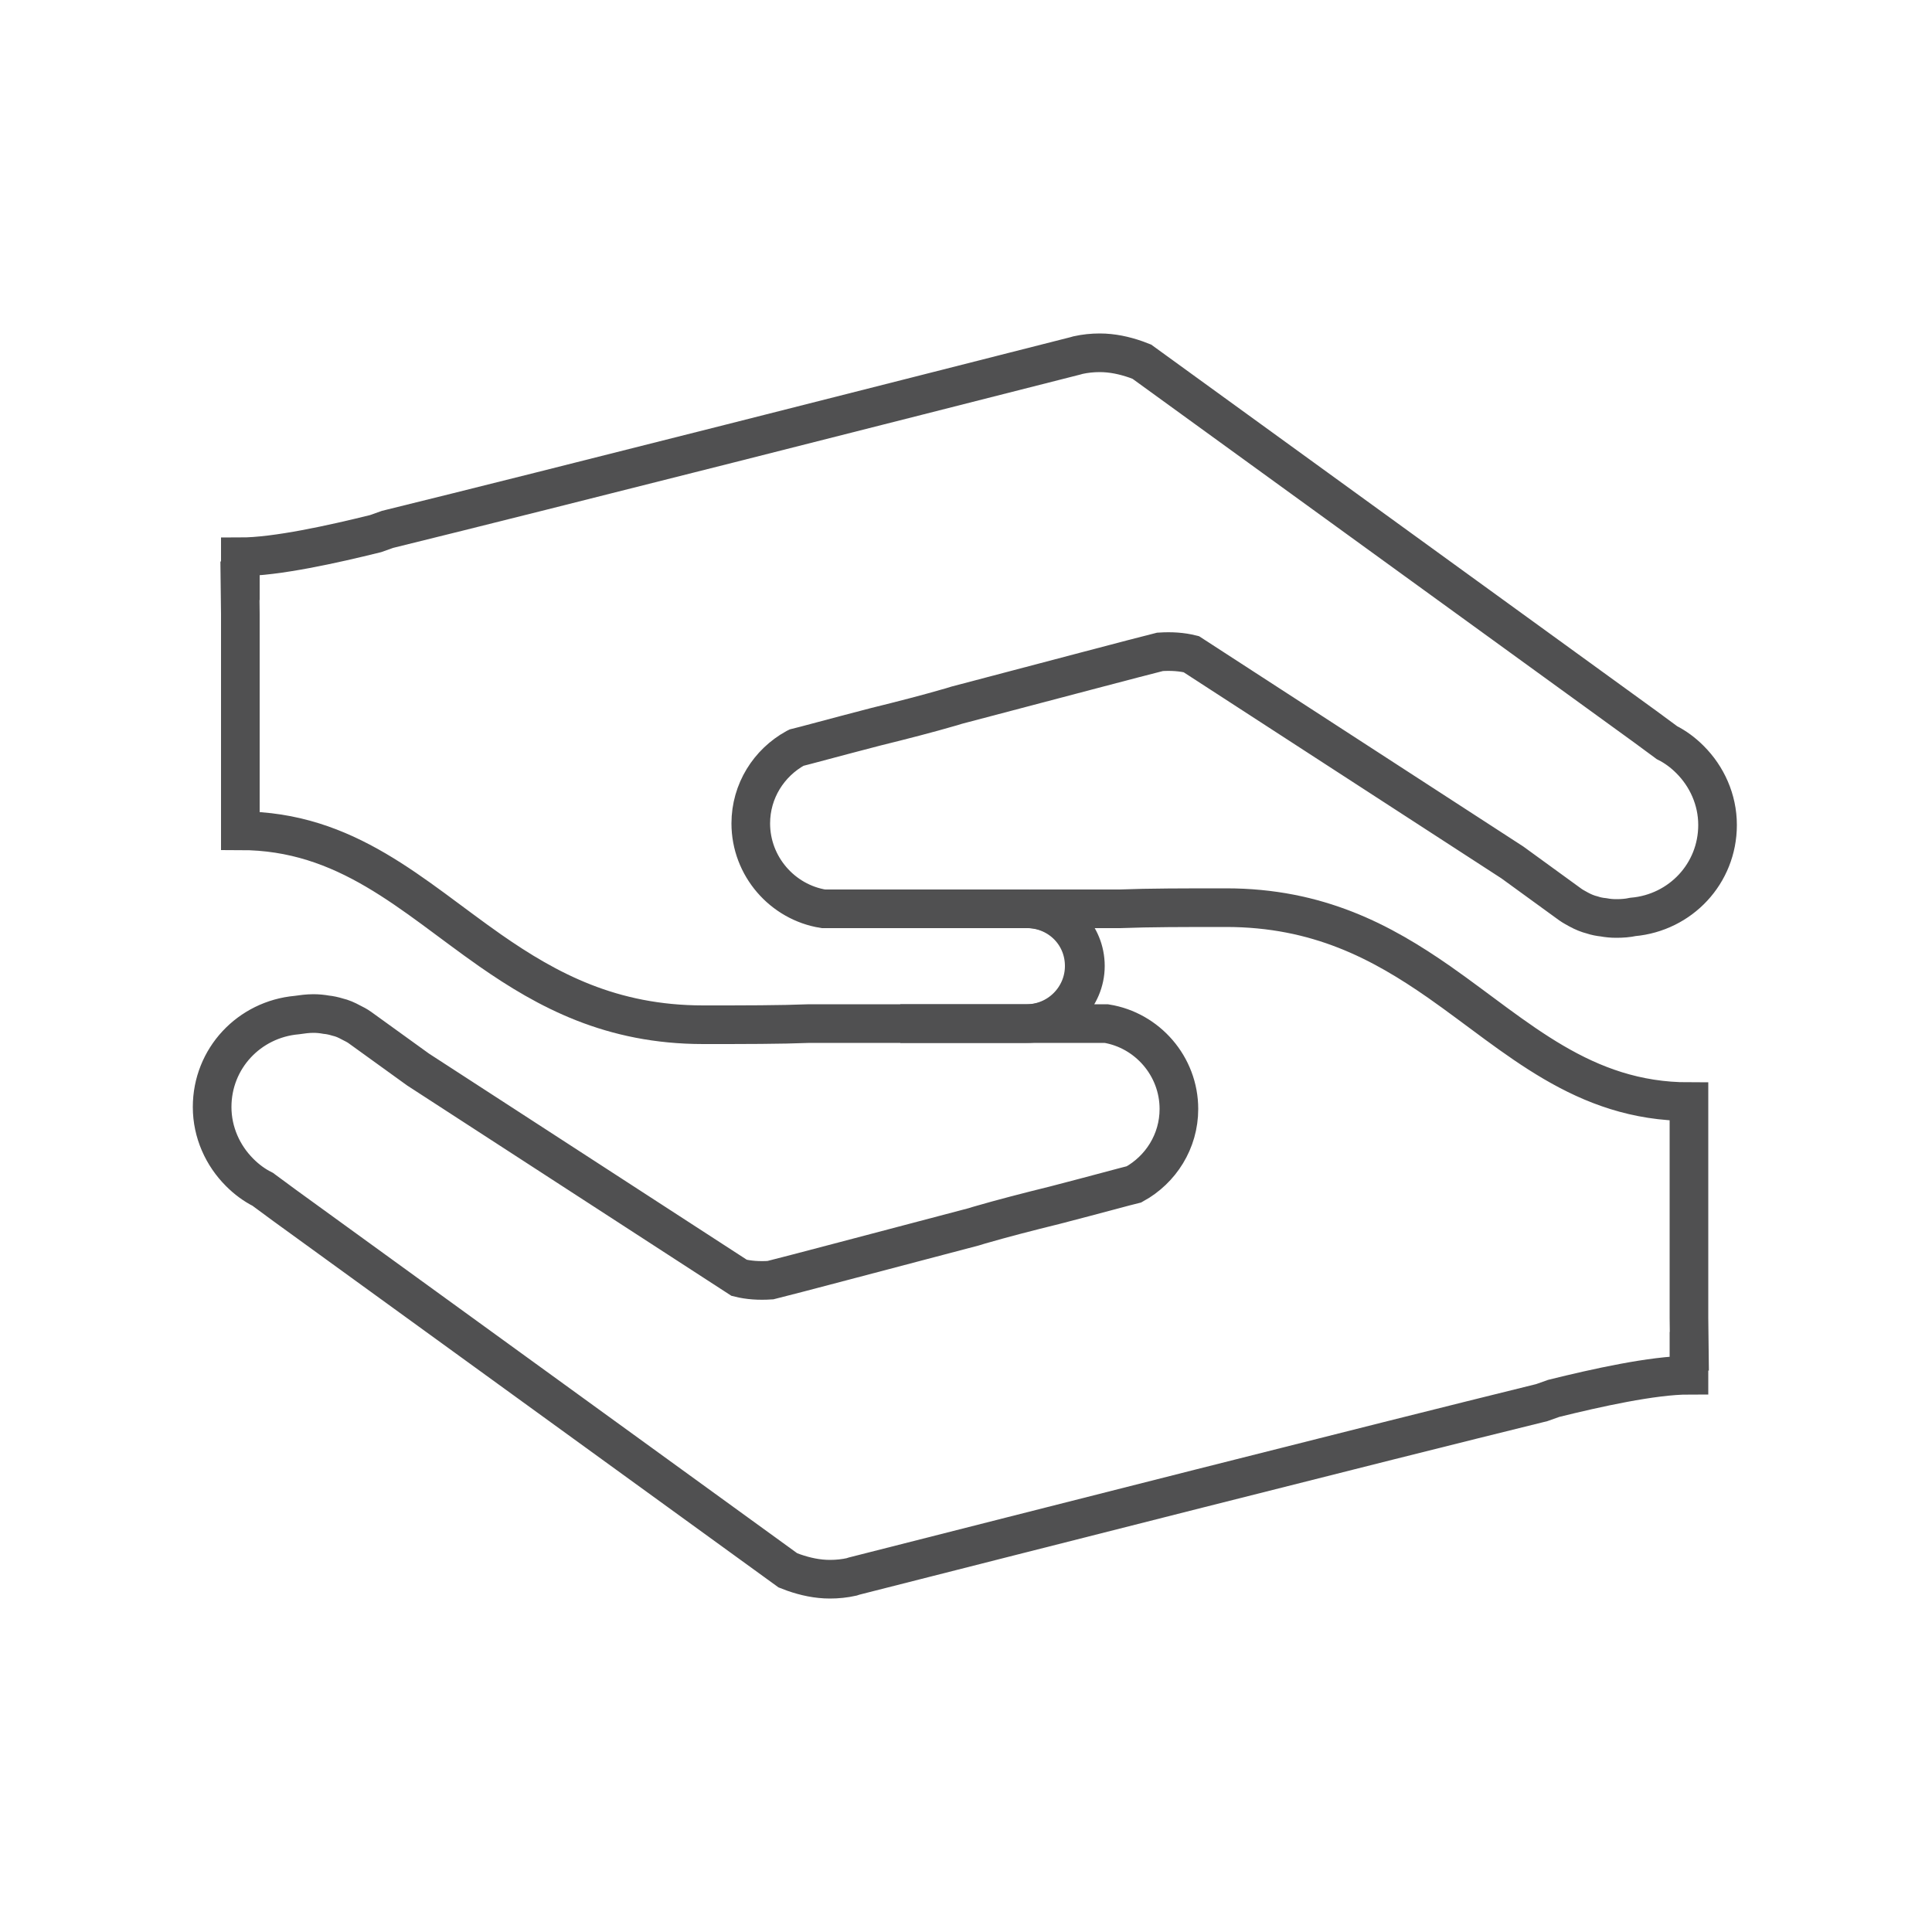
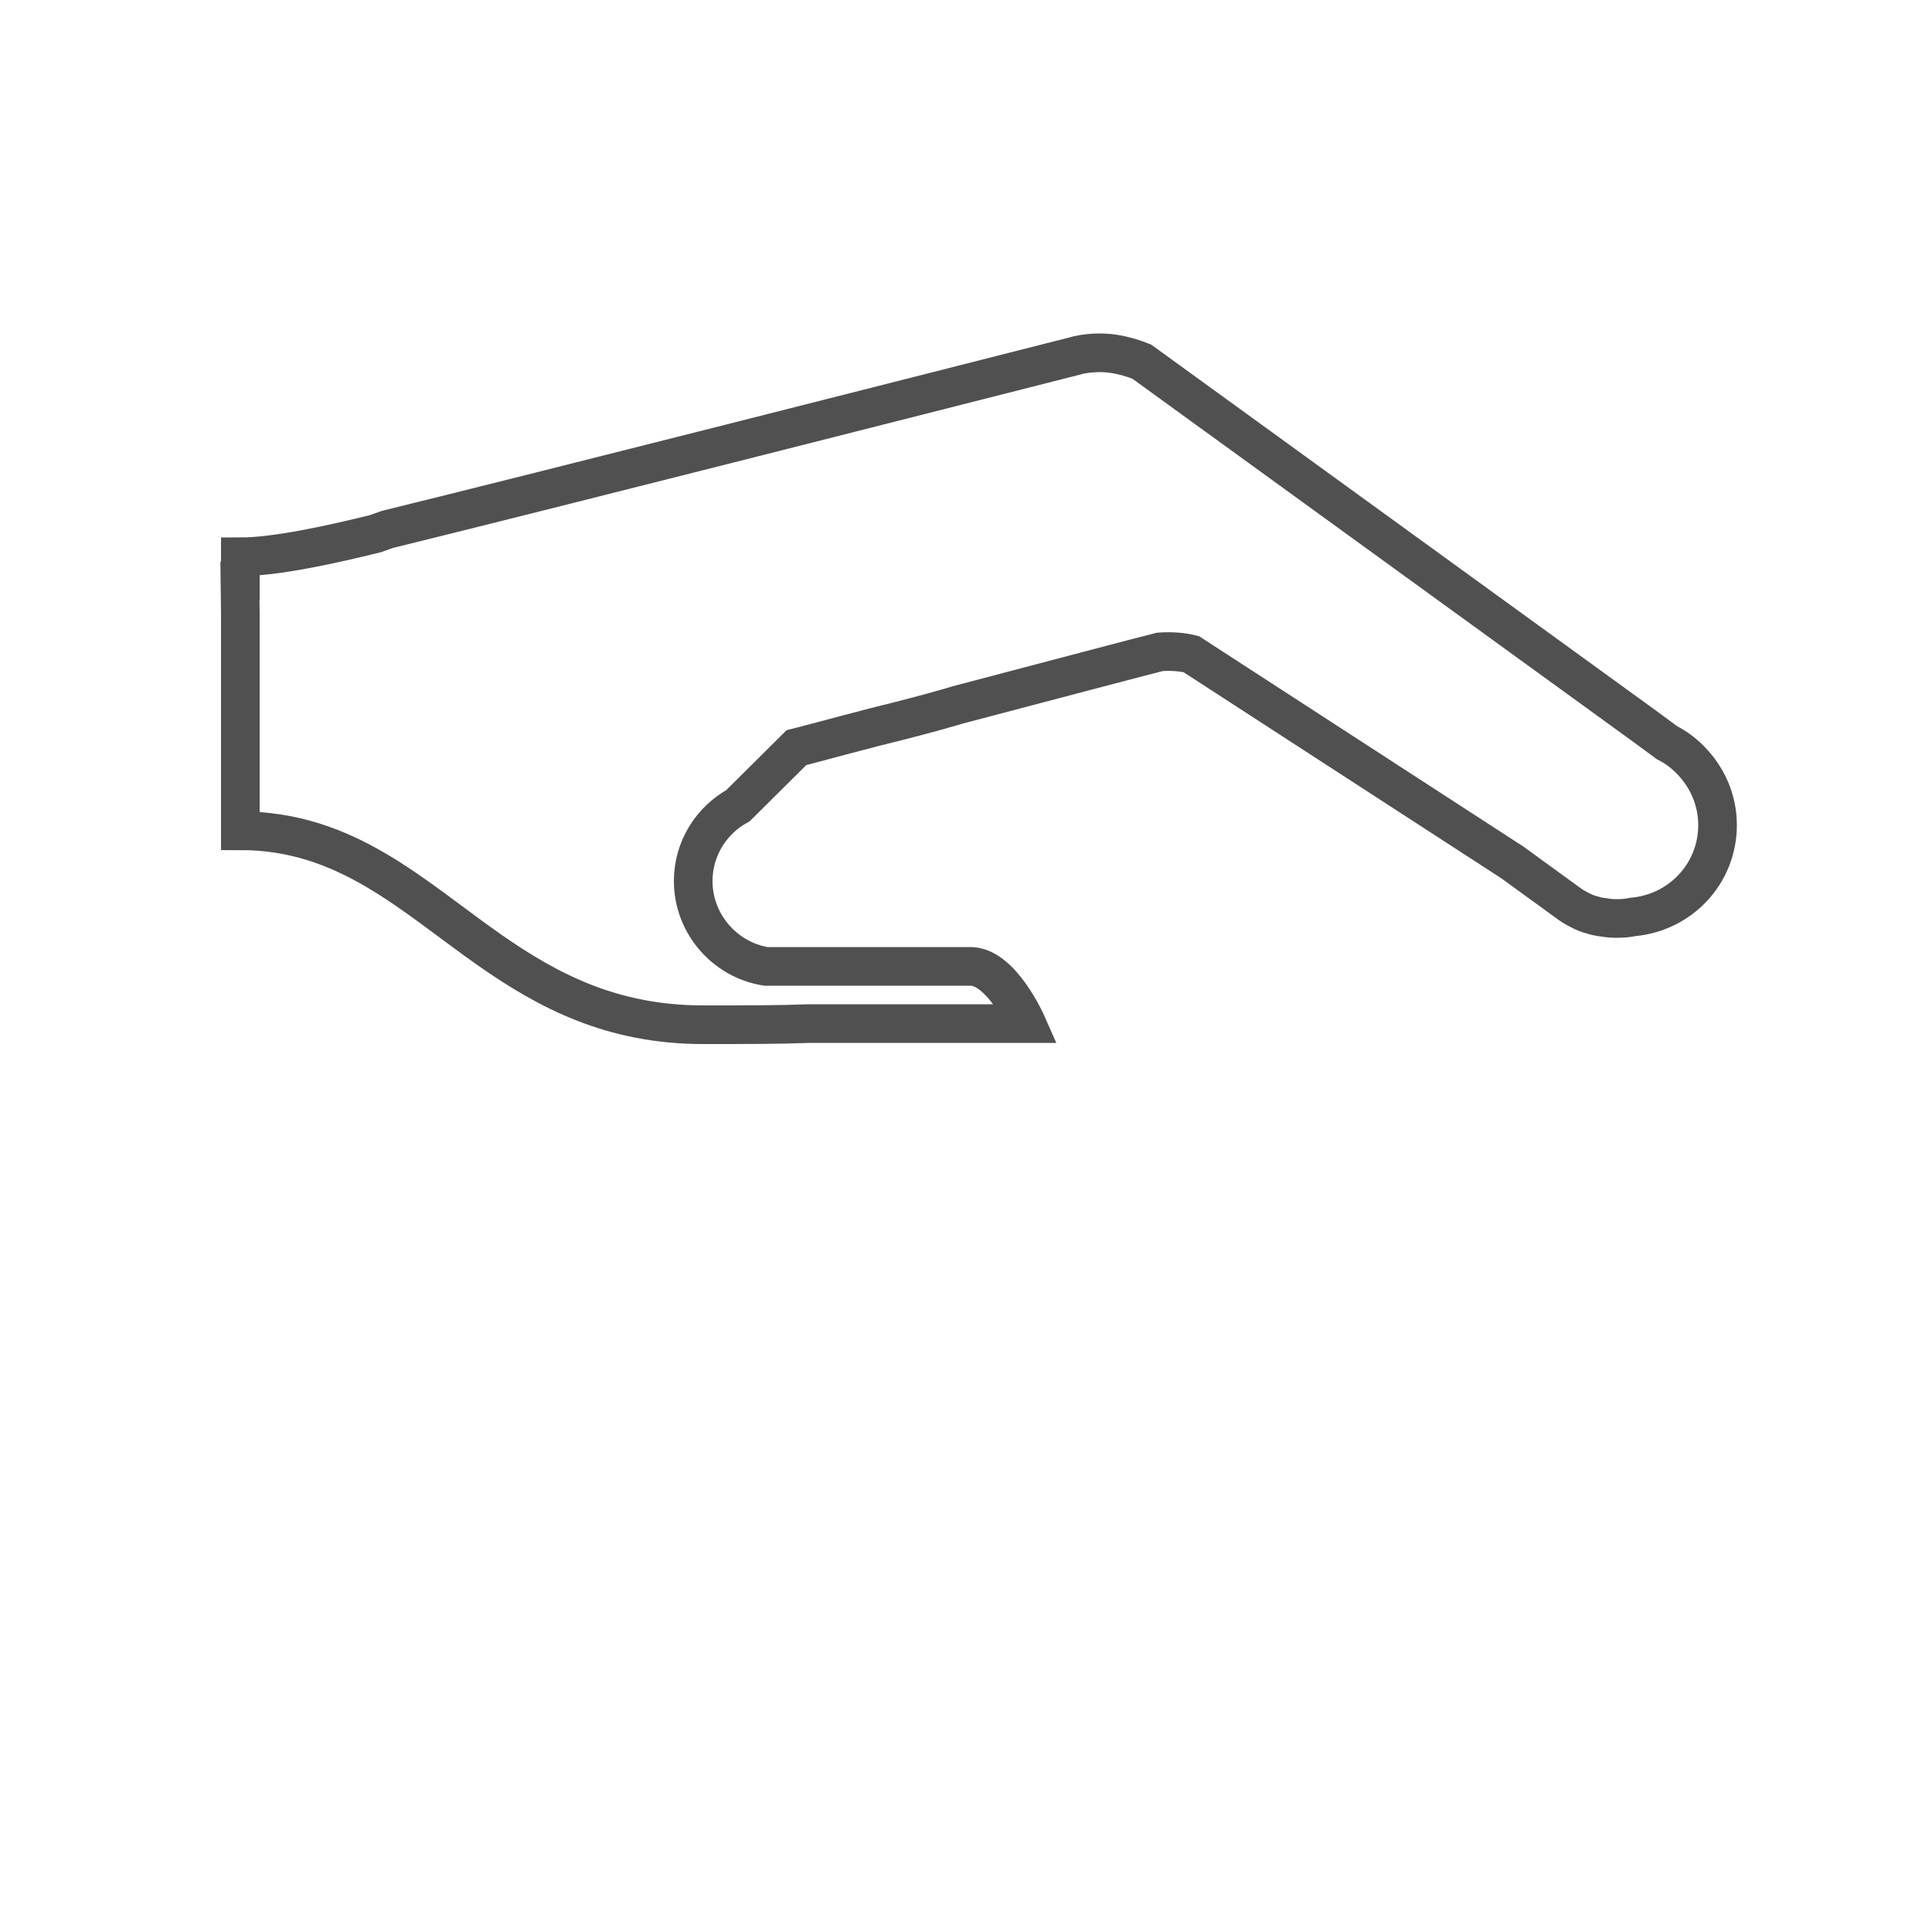
<svg xmlns="http://www.w3.org/2000/svg" id="Capa_1" viewBox="0 0 50 50">
  <defs>
    <style>      .st0 {        fill: none;        stroke: #505051;        stroke-miterlimit: 10;      }    </style>
  </defs>
-   <path class="st0" d="M43.71,28.54v-.03c-2.75,0-4.44-1.68-6.47-3.1-1.48-1.03-3.13-1.92-5.51-1.92-1.07,0-1.98,0-2.75.03h-2.32c.8.03,1.43.68,1.43,1.48s-.67,1.49-1.49,1.49h-3.3s.03,0,.05,0h5.28c1.06.17,1.88,1.1,1.88,2.21,0,.84-.47,1.57-1.16,1.95-.17.04-.97.26-2.05.54-.69.17-1.35.34-1.97.52l-.13.04c-2.32.61-4.81,1.27-5.26,1.38-.3.02-.57,0-.81-.06l-8.31-5.39-1.51-1.09h0c-.07-.05-.15-.09-.23-.13-.11-.06-.22-.11-.35-.14-.1-.03-.19-.05-.29-.06-.11-.02-.22-.03-.33-.03-.15,0-.29.02-.43.04-1.23.11-2.19,1.12-2.19,2.38,0,.66.28,1.26.71,1.69h0s.01.01.01.01c.17.17.37.32.59.43l.57.42,13.02,9.44h0c.05.02.11.04.16.06.29.1.6.17.93.17.19,0,.38-.02.56-.06l.06-.02c4.41-1.12,13.53-3.44,17.8-4.49.11-.04.2-.07.31-.11,1.09-.27,2.57-.6,3.5-.6v-.62h.01s-.01-.86-.01-.86v-5.57Z" />
-   <path class="st0" d="M20.61,19.35c.17-.04.97-.26,2.05-.54.69-.17,1.35-.34,1.97-.52l.13-.04c2.32-.61,4.81-1.27,5.26-1.38.3-.02.57,0,.81.06l8.31,5.39,1.5,1.09h0c.07.05.15.09.22.13.11.06.23.11.35.14.09.03.19.05.29.06.11.02.21.03.33.03.15,0,.29-.01.43-.04,1.23-.11,2.19-1.12,2.19-2.38,0-.66-.28-1.26-.71-1.69h0s-.01-.01-.01-.01c-.17-.17-.37-.32-.59-.43l-.57-.42-13.02-9.44h0c-.05-.02-.11-.04-.16-.06-.29-.1-.6-.17-.93-.17-.19,0-.38.02-.56.06l-.07.02c-4.41,1.12-13.53,3.44-17.8,4.49-.11.04-.2.07-.31.11-1.09.27-2.57.6-3.5.6v.62h-.01s.01.86.01.86v5.61c2.75,0,4.44,1.68,6.47,3.1,1.48,1.03,3.13,1.92,5.51,1.92,1.07,0,1.98,0,2.75-.03h5.62c.82,0,1.49-.67,1.49-1.49s-.64-1.45-1.43-1.48c-.02,0-.04,0-.05,0h-5.27c-1.06-.17-1.88-1.1-1.88-2.21,0-.84.47-1.57,1.16-1.95Z" />
+   <path class="st0" d="M20.61,19.35c.17-.04.97-.26,2.05-.54.69-.17,1.35-.34,1.97-.52l.13-.04c2.32-.61,4.81-1.27,5.26-1.38.3-.02.57,0,.81.06l8.31,5.39,1.5,1.09h0c.07.05.15.09.22.13.11.06.23.11.35.14.09.03.19.05.29.06.11.02.21.03.33.03.15,0,.29-.01.43-.04,1.23-.11,2.19-1.12,2.19-2.38,0-.66-.28-1.26-.71-1.69h0s-.01-.01-.01-.01c-.17-.17-.37-.32-.59-.43l-.57-.42-13.02-9.44h0c-.05-.02-.11-.04-.16-.06-.29-.1-.6-.17-.93-.17-.19,0-.38.02-.56.06l-.07.02c-4.41,1.12-13.53,3.44-17.8,4.49-.11.04-.2.07-.31.11-1.09.27-2.57.6-3.5.6v.62h-.01s.01.86.01.86v5.61c2.75,0,4.44,1.68,6.47,3.1,1.48,1.03,3.13,1.92,5.51,1.92,1.07,0,1.98,0,2.75-.03h5.62s-.64-1.45-1.43-1.48c-.02,0-.04,0-.05,0h-5.27c-1.06-.17-1.88-1.1-1.88-2.21,0-.84.47-1.57,1.16-1.95Z" />
</svg>